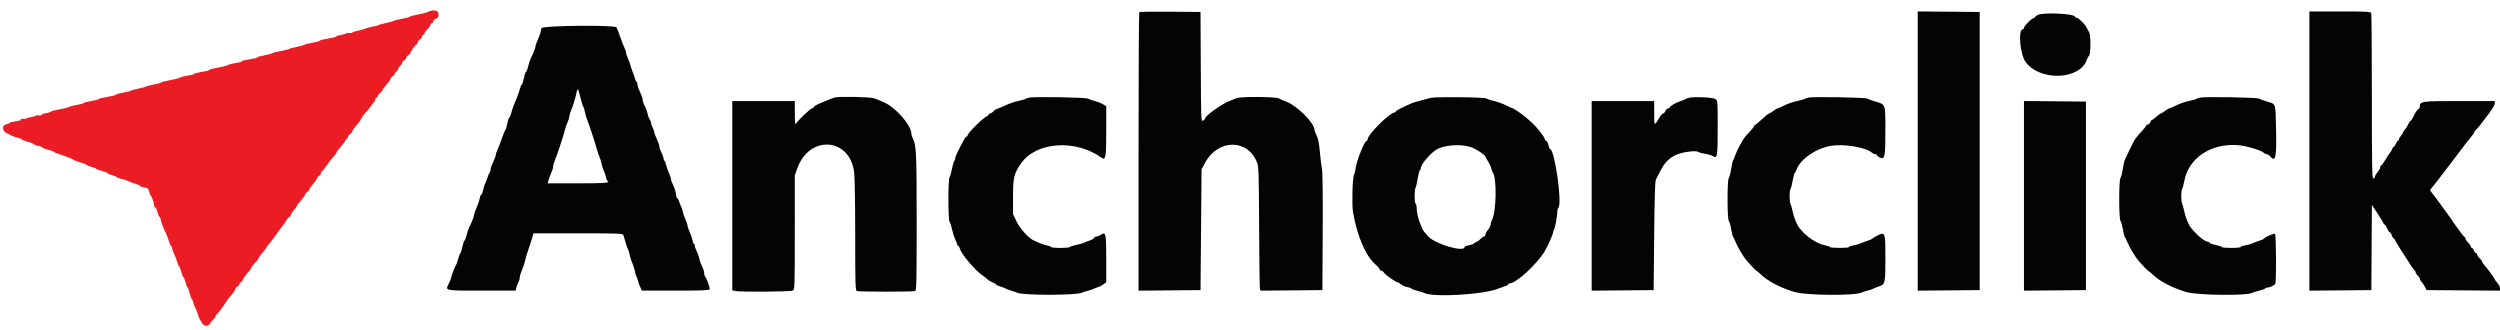
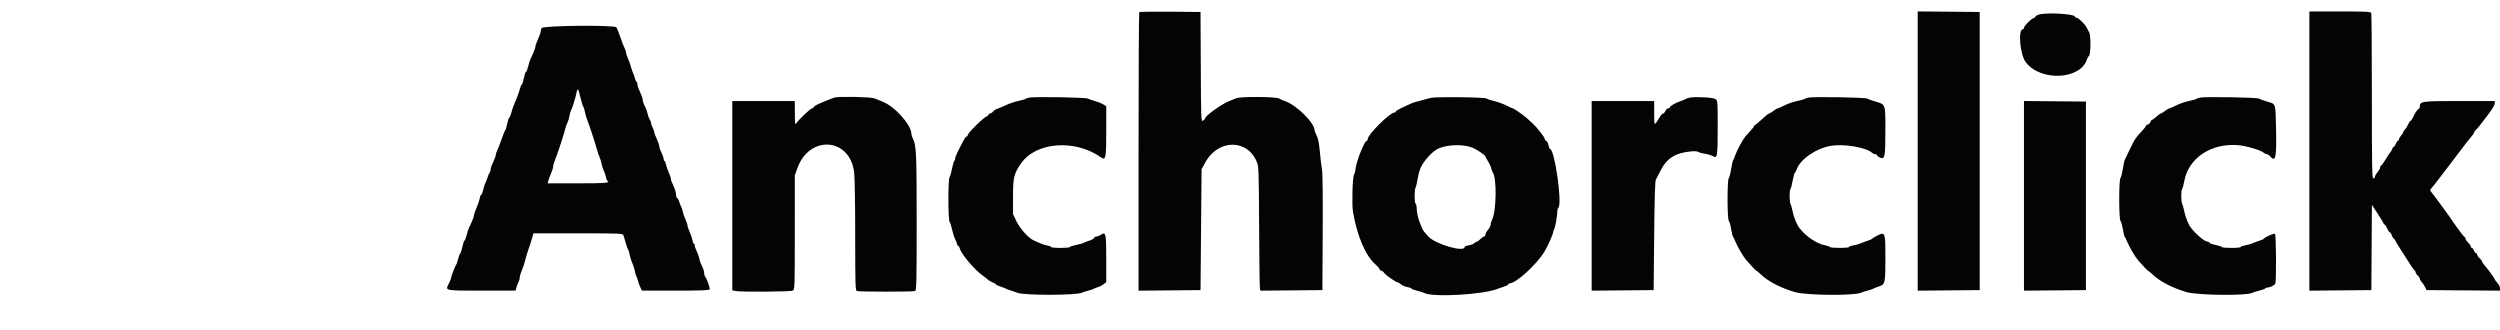
<svg xmlns="http://www.w3.org/2000/svg" id="svg" version="1.1" width="400" height="52.826" viewBox="0, 0, 400,52.826">
  <g id="svgg">
-     <path id="path0" d="M68.473 1.900 C 68.229 2.027,67.498 2.221,66.849 2.331 C 66.199 2.440,65.630 2.591,65.583 2.667 C 65.537 2.742,64.955 2.899,64.291 3.015 C 63.627 3.132,63.046 3.276,63.000 3.335 C 62.954 3.395,62.429 3.543,61.833 3.664 C 61.237 3.784,60.675 3.939,60.583 4.006 C 60.492 4.074,60.079 4.183,59.667 4.248 C 59.254 4.314,58.692 4.466,58.417 4.586 C 58.142 4.706,57.617 4.855,57.250 4.917 C 56.883 4.979,56.490 5.107,56.376 5.201 C 56.262 5.296,56.018 5.333,55.834 5.285 C 55.651 5.237,55.464 5.257,55.419 5.330 C 55.374 5.402,54.999 5.512,54.585 5.574 C 54.172 5.636,53.833 5.748,53.833 5.823 C 53.833 5.898,53.233 6.053,52.500 6.167 C 51.767 6.281,51.167 6.433,51.167 6.505 C 51.167 6.577,50.623 6.732,49.958 6.848 C 49.294 6.965,48.712 7.109,48.667 7.169 C 48.621 7.228,48.096 7.376,47.500 7.497 C 46.904 7.618,46.342 7.770,46.250 7.836 C 46.158 7.902,45.558 8.051,44.917 8.167 C 44.275 8.282,43.673 8.437,43.580 8.511 C 43.486 8.584,42.905 8.737,42.288 8.851 C 41.671 8.965,41.167 9.110,41.167 9.174 C 41.167 9.279,40.849 9.351,39.208 9.616 C 38.910 9.664,38.667 9.761,38.667 9.832 C 38.667 9.903,38.268 10.011,37.780 10.072 C 37.293 10.133,36.696 10.286,36.453 10.412 C 36.211 10.538,35.447 10.732,34.756 10.843 C 34.065 10.955,33.500 11.105,33.500 11.177 C 33.500 11.250,32.938 11.400,32.250 11.511 C 31.563 11.622,31.000 11.770,31.000 11.841 C 31.000 11.911,30.606 12.020,30.125 12.083 C 29.644 12.146,29.041 12.299,28.786 12.422 C 28.531 12.546,27.762 12.741,27.078 12.856 C 26.393 12.971,25.833 13.117,25.833 13.180 C 25.833 13.244,25.327 13.389,24.708 13.503 C 24.090 13.617,23.508 13.764,23.417 13.830 C 23.325 13.896,22.762 14.049,22.167 14.170 C 21.571 14.291,21.046 14.438,21.000 14.498 C 20.954 14.558,20.373 14.702,19.708 14.818 C 19.044 14.935,18.500 15.089,18.500 15.161 C 18.500 15.234,17.900 15.386,17.167 15.500 C 16.433 15.614,15.833 15.763,15.833 15.830 C 15.833 15.898,15.271 16.049,14.583 16.167 C 13.896 16.284,13.333 16.438,13.333 16.508 C 13.333 16.578,12.940 16.687,12.458 16.750 C 11.977 16.813,11.376 16.965,11.123 17.087 C 10.870 17.210,10.101 17.400,9.415 17.511 C 8.728 17.622,8.167 17.773,8.167 17.846 C 8.167 17.919,7.829 18.030,7.417 18.092 C 7.004 18.154,6.667 18.280,6.667 18.372 C 6.667 18.464,6.477 18.503,6.246 18.458 C 6.015 18.414,5.791 18.434,5.748 18.503 C 5.706 18.572,5.332 18.679,4.919 18.741 C 4.505 18.803,4.167 18.915,4.167 18.990 C 4.167 19.066,3.567 19.224,2.833 19.344 C 2.100 19.463,1.500 19.612,1.500 19.676 C 1.500 19.740,1.270 19.838,0.989 19.894 C 0.268 20.038,0.328 20.950,1.083 21.314 C 1.358 21.447,1.771 21.647,2.000 21.759 C 2.229 21.870,2.660 22.014,2.958 22.077 C 3.256 22.141,3.500 22.248,3.500 22.315 C 3.500 22.382,3.892 22.537,4.370 22.660 C 4.849 22.783,5.341 22.984,5.465 23.108 C 5.589 23.232,5.867 23.333,6.083 23.333 C 6.299 23.333,6.577 23.434,6.701 23.558 C 6.824 23.681,7.317 23.876,7.796 23.991 C 8.275 24.106,8.667 24.249,8.667 24.309 C 8.667 24.370,8.985 24.516,9.375 24.634 C 10.298 24.914,11.894 25.552,12.000 25.683 C 12.046 25.740,12.477 25.886,12.958 26.008 C 13.440 26.130,13.833 26.289,13.833 26.362 C 13.833 26.435,14.171 26.580,14.583 26.684 C 14.996 26.788,15.333 26.927,15.333 26.993 C 15.333 27.059,15.746 27.212,16.250 27.333 C 16.754 27.454,17.167 27.615,17.167 27.691 C 17.167 27.767,17.504 27.914,17.917 28.017 C 18.329 28.121,18.667 28.264,18.667 28.335 C 18.667 28.405,18.948 28.516,19.292 28.580 C 19.635 28.644,20.219 28.835,20.589 29.003 C 20.959 29.171,21.483 29.365,21.754 29.433 C 22.025 29.501,22.347 29.656,22.469 29.778 C 22.591 29.900,22.854 30.001,23.054 30.003 C 23.584 30.006,23.777 30.184,23.909 30.792 C 23.974 31.090,24.077 31.333,24.139 31.333 C 24.267 31.333,24.667 32.530,24.667 32.914 C 24.667 33.053,24.741 33.167,24.831 33.167 C 24.921 33.167,25.080 33.504,25.184 33.917 C 25.288 34.329,25.430 34.667,25.499 34.667 C 25.568 34.667,25.671 34.898,25.728 35.180 C 25.825 35.665,26.057 36.269,26.590 37.417 C 26.718 37.692,26.918 38.235,27.035 38.625 C 27.152 39.015,27.299 39.333,27.361 39.333 C 27.423 39.333,27.524 39.577,27.586 39.875 C 27.649 40.173,27.792 40.567,27.905 40.750 C 28.019 40.933,28.215 41.440,28.342 41.875 C 28.469 42.310,28.624 42.667,28.686 42.667 C 28.749 42.667,28.890 43.042,29.000 43.500 C 29.110 43.958,29.261 44.333,29.335 44.333 C 29.409 44.333,29.565 44.708,29.683 45.167 C 29.800 45.625,29.952 46.000,30.020 46.000 C 30.087 46.000,30.235 46.412,30.348 46.917 C 30.461 47.421,30.610 47.833,30.680 47.833 C 30.750 47.833,30.858 48.077,30.920 48.375 C 30.982 48.673,31.131 49.072,31.251 49.262 C 31.371 49.452,31.566 49.940,31.685 50.345 C 31.803 50.751,31.942 51.121,31.992 51.167 C 32.042 51.212,32.163 51.395,32.261 51.572 C 32.679 52.329,33.319 52.330,33.739 51.575 C 33.837 51.399,34.048 51.156,34.208 51.035 C 34.369 50.914,34.500 50.706,34.500 50.574 C 34.500 50.442,34.564 50.333,34.643 50.333 C 34.765 50.333,35.708 49.069,36.250 48.178 C 36.342 48.028,36.512 47.795,36.628 47.661 C 37.366 46.811,37.666 46.392,37.666 46.214 C 37.667 46.103,37.817 45.931,38.000 45.833 C 38.183 45.735,38.333 45.553,38.333 45.429 C 38.333 45.304,38.446 45.159,38.583 45.106 C 38.721 45.054,38.833 44.925,38.833 44.821 C 38.833 44.642,39.368 43.902,39.918 43.319 C 40.055 43.174,40.167 42.993,40.167 42.917 C 40.167 42.840,40.276 42.659,40.409 42.514 C 41.202 41.650,41.333 41.488,41.334 41.375 C 41.334 41.256,41.839 40.587,42.405 39.958 C 42.549 39.798,42.667 39.608,42.667 39.537 C 42.667 39.466,42.798 39.286,42.958 39.137 C 43.119 38.988,43.419 38.615,43.626 38.308 C 43.833 38.001,44.344 37.300,44.761 36.750 C 45.178 36.200,45.672 35.506,45.859 35.208 C 46.047 34.910,46.267 34.667,46.350 34.667 C 46.432 34.667,46.500 34.570,46.500 34.452 C 46.500 34.334,46.722 33.978,46.993 33.660 C 47.265 33.343,47.490 33.027,47.493 32.958 C 47.497 32.890,47.618 32.702,47.762 32.542 C 48.385 31.849,48.833 31.238,48.833 31.082 C 48.833 30.989,48.983 30.820,49.167 30.705 C 49.350 30.591,49.500 30.420,49.500 30.325 C 49.500 30.142,49.577 30.033,50.240 29.273 C 50.469 29.011,50.699 28.661,50.751 28.497 C 50.803 28.332,50.956 28.155,51.090 28.104 C 51.224 28.053,51.333 27.899,51.333 27.764 C 51.333 27.628,51.427 27.457,51.542 27.383 C 51.657 27.310,51.976 26.915,52.250 26.506 C 52.713 25.816,52.952 25.515,53.591 24.819 C 53.724 24.674,53.834 24.487,53.836 24.403 C 53.837 24.319,54.135 23.920,54.499 23.517 C 54.862 23.114,55.204 22.646,55.258 22.476 C 55.312 22.306,55.426 22.167,55.511 22.167 C 55.597 22.167,55.667 22.055,55.667 21.918 C 55.667 21.781,55.817 21.576,56.000 21.461 C 56.183 21.347,56.333 21.177,56.334 21.085 C 56.334 20.935,56.702 20.426,57.363 19.662 C 57.484 19.521,57.696 19.190,57.833 18.926 C 57.971 18.661,58.271 18.251,58.500 18.014 C 58.729 17.777,59.067 17.366,59.250 17.100 C 59.433 16.834,59.708 16.484,59.861 16.322 C 60.014 16.160,60.090 15.978,60.029 15.918 C 59.969 15.858,60.050 15.735,60.210 15.646 C 60.369 15.557,60.500 15.393,60.500 15.282 C 60.500 15.171,60.650 14.987,60.833 14.872 C 61.017 14.758,61.167 14.589,61.167 14.499 C 61.167 14.408,61.285 14.202,61.429 14.042 C 62.051 13.349,62.500 12.738,62.500 12.582 C 62.500 12.489,62.650 12.320,62.833 12.205 C 63.017 12.091,63.167 11.893,63.167 11.766 C 63.167 11.640,63.279 11.492,63.417 11.440 C 63.554 11.387,63.667 11.241,63.667 11.114 C 63.667 10.988,63.817 10.749,64.000 10.583 C 64.183 10.417,64.333 10.183,64.333 10.063 C 64.333 9.943,64.483 9.765,64.667 9.667 C 64.850 9.569,65.000 9.381,65.000 9.250 C 65.000 9.119,65.150 8.931,65.333 8.833 C 65.517 8.735,65.667 8.580,65.667 8.487 C 65.667 8.272,66.353 7.291,66.625 7.117 C 66.740 7.043,66.833 6.877,66.833 6.748 C 66.833 6.618,66.983 6.431,67.167 6.333 C 67.350 6.235,67.500 6.049,67.500 5.919 C 67.500 5.789,67.631 5.607,67.792 5.513 C 67.952 5.420,68.024 5.341,67.952 5.338 C 67.811 5.333,68.069 4.981,68.542 4.535 C 68.702 4.383,68.833 4.161,68.833 4.041 C 68.833 3.921,68.946 3.780,69.083 3.727 C 69.221 3.674,69.333 3.525,69.333 3.395 C 69.333 3.265,69.521 3.087,69.750 3.000 C 70.163 2.843,70.273 2.471,70.066 1.930 C 69.939 1.600,69.080 1.583,68.473 1.900 " stroke="none" fill="#ec1c24" fill-rule="evenodd" />
-     <path id="path1" d="M182.280 1.942 C 182.218 2.004,182.167 12.057,182.167 24.280 L 182.167 46.505 187.125 46.461 L 192.083 46.417 192.167 36.750 L 192.250 27.083 192.821 26.030 C 194.901 22.193,199.669 22.195,201.141 26.033 C 201.384 26.664,201.422 27.884,201.458 36.250 C 201.481 41.475,201.539 45.920,201.587 46.127 L 201.674 46.505 206.629 46.461 L 211.583 46.417 211.634 37.167 C 211.665 31.436,211.621 27.600,211.517 27.083 C 211.425 26.625,211.275 25.387,211.183 24.333 C 211.069 23.014,210.910 22.198,210.675 21.716 C 210.487 21.331,210.333 20.945,210.333 20.858 C 210.333 19.659,207.384 16.749,205.583 16.171 C 205.217 16.053,204.812 15.873,204.683 15.770 C 204.296 15.461,198.486 15.417,197.803 15.717 C 197.499 15.851,196.987 16.059,196.667 16.178 C 195.537 16.598,192.833 18.526,192.833 18.912 C 192.833 19.008,192.684 19.180,192.501 19.294 C 192.172 19.500,192.169 19.441,192.126 10.709 L 192.083 1.917 187.239 1.873 C 184.574 1.848,182.343 1.880,182.280 1.942 M306.833 24.167 L 306.833 46.505 311.792 46.461 L 316.750 46.417 316.750 24.167 L 316.750 1.917 311.792 1.873 L 306.833 1.828 306.833 24.167 M369.500 24.169 L 369.500 46.505 374.458 46.461 L 379.417 46.417 379.460 39.598 L 379.504 32.779 380.419 34.170 C 380.922 34.934,381.333 35.618,381.333 35.688 C 381.333 35.759,381.431 35.877,381.551 35.950 C 381.671 36.023,381.868 36.327,381.988 36.625 C 382.109 36.923,382.277 37.167,382.362 37.167 C 382.448 37.167,382.596 37.392,382.692 37.667 C 382.788 37.942,382.922 38.167,382.990 38.167 C 383.058 38.167,383.196 38.349,383.297 38.571 C 383.458 38.923,384.067 39.893,385.816 42.583 C 386.055 42.950,386.306 43.275,386.375 43.306 C 386.444 43.336,386.500 43.456,386.500 43.571 C 386.500 43.687,386.650 43.917,386.833 44.083 C 387.017 44.249,387.167 44.481,387.167 44.597 C 387.167 44.714,387.293 44.936,387.447 45.089 C 387.601 45.243,387.844 45.605,387.988 45.893 L 388.250 46.417 394.125 46.460 L 400.000 46.504 400.000 46.110 C 400.000 45.893,399.813 45.513,399.583 45.266 C 399.354 45.018,399.167 44.758,399.167 44.687 C 399.167 44.552,397.855 42.775,397.419 42.319 C 397.280 42.174,397.167 41.981,397.167 41.890 C 397.167 41.799,396.979 41.549,396.750 41.333 C 396.521 41.118,396.333 40.842,396.333 40.721 C 396.333 40.599,396.256 40.500,396.163 40.500 C 396.069 40.500,395.920 40.313,395.833 40.083 C 395.746 39.854,395.598 39.667,395.504 39.667 C 395.410 39.667,395.333 39.567,395.333 39.446 C 395.333 39.324,395.146 39.049,394.917 38.833 C 394.688 38.618,394.500 38.346,394.500 38.229 C 394.500 38.112,394.406 37.957,394.292 37.883 C 394.177 37.810,393.825 37.375,393.509 36.917 C 393.192 36.458,392.892 36.046,392.842 36.000 C 392.791 35.954,392.675 35.796,392.583 35.648 C 392.320 35.224,391.796 34.474,391.252 33.742 C 390.976 33.370,390.600 32.856,390.417 32.600 C 389.979 31.988,389.215 30.969,389.002 30.715 C 388.783 30.454,388.789 30.354,389.042 30.098 C 389.156 29.981,389.438 29.639,389.667 29.337 C 389.896 29.036,390.758 27.911,391.583 26.839 C 392.408 25.767,393.233 24.681,393.417 24.427 C 394.014 23.599,395.321 21.923,395.580 21.653 C 395.719 21.507,395.833 21.318,395.833 21.231 C 395.833 21.145,395.965 20.953,396.125 20.806 C 396.285 20.659,396.551 20.361,396.716 20.144 C 396.880 19.927,397.499 19.119,398.091 18.349 C 398.709 17.543,399.167 16.781,399.167 16.557 L 399.167 16.167 393.478 16.167 C 387.353 16.167,387.167 16.194,387.167 17.101 C 387.167 17.219,387.073 17.377,386.958 17.450 C 386.709 17.610,386.415 18.057,386.078 18.792 C 385.941 19.090,385.764 19.333,385.685 19.333 C 385.605 19.333,385.441 19.574,385.319 19.868 C 385.197 20.162,384.963 20.537,384.799 20.701 C 384.634 20.866,384.500 21.078,384.500 21.174 C 384.500 21.269,384.350 21.508,384.167 21.705 C 383.983 21.902,383.833 22.161,383.833 22.281 C 383.833 22.402,383.767 22.500,383.687 22.500 C 383.606 22.500,383.447 22.725,383.333 23.000 C 383.219 23.275,383.065 23.500,382.991 23.500 C 382.917 23.500,382.808 23.650,382.750 23.832 C 382.692 24.015,382.555 24.259,382.445 24.374 C 382.335 24.489,381.987 25.015,381.671 25.542 C 381.355 26.069,381.037 26.500,380.965 26.500 C 380.892 26.500,380.833 26.620,380.833 26.768 C 380.833 26.915,380.646 27.258,380.417 27.530 C 380.188 27.803,380.000 28.124,380.000 28.245 C 380.000 28.366,379.887 28.508,379.750 28.560 C 379.529 28.645,379.500 27.127,379.500 15.508 C 379.500 8.277,379.454 2.242,379.399 2.097 C 379.310 1.865,378.712 1.833,374.399 1.833 L 369.500 1.833 369.500 24.169 M326.125 2.360 C 325.873 2.452,325.667 2.591,325.667 2.669 C 325.667 2.747,325.517 2.858,325.333 2.917 C 324.928 3.045,323.837 4.168,323.835 4.458 C 323.834 4.573,323.765 4.667,323.682 4.667 C 322.844 4.667,323.190 8.734,324.132 9.969 C 326.499 13.070,332.896 12.759,333.917 9.493 C 333.987 9.268,334.126 9.032,334.225 8.968 C 334.527 8.775,334.560 5.658,334.265 5.167 C 334.127 4.938,333.941 4.588,333.851 4.391 C 333.619 3.883,332.537 2.833,332.244 2.833 C 332.110 2.833,332.000 2.766,332.000 2.683 C 332.000 2.205,327.263 1.945,326.125 2.360 M86.673 4.489 C 86.578 4.666,86.500 4.934,86.500 5.083 C 86.500 5.232,86.313 5.765,86.083 6.266 C 85.854 6.767,85.667 7.301,85.667 7.452 C 85.667 7.690,85.271 8.677,84.847 9.500 C 84.776 9.637,84.624 10.144,84.509 10.625 C 84.394 11.106,84.236 11.500,84.158 11.500 C 84.081 11.500,83.928 11.950,83.820 12.500 C 83.712 13.050,83.568 13.500,83.500 13.500 C 83.432 13.500,83.278 13.856,83.158 14.292 C 82.966 14.984,82.762 15.525,82.170 16.917 C 82.092 17.100,81.930 17.606,81.811 18.042 C 81.692 18.477,81.541 18.833,81.475 18.833 C 81.410 18.833,81.268 19.265,81.159 19.792 C 81.050 20.319,80.907 20.787,80.840 20.833 C 80.774 20.879,80.517 21.508,80.270 22.230 C 80.022 22.953,79.710 23.755,79.576 24.014 C 79.443 24.272,79.331 24.618,79.328 24.783 C 79.325 24.948,79.138 25.458,78.913 25.917 C 78.688 26.375,78.502 26.904,78.502 27.092 C 78.501 27.280,78.434 27.505,78.353 27.592 C 78.273 27.679,78.113 28.050,77.998 28.417 C 77.884 28.783,77.734 29.158,77.667 29.250 C 77.599 29.342,77.451 29.810,77.339 30.292 C 77.226 30.773,77.069 31.167,76.991 31.167 C 76.913 31.167,76.798 31.448,76.737 31.792 C 76.675 32.135,76.447 32.813,76.229 33.297 C 76.011 33.781,75.833 34.301,75.833 34.452 C 75.833 34.690,75.435 35.684,75.014 36.500 C 74.942 36.637,74.784 37.144,74.661 37.625 C 74.538 38.106,74.381 38.500,74.314 38.500 C 74.246 38.500,74.101 38.931,73.992 39.458 C 73.884 39.985,73.732 40.456,73.657 40.504 C 73.581 40.552,73.422 40.965,73.304 41.421 C 73.186 41.877,73.049 42.287,73.001 42.333 C 72.858 42.469,72.167 44.238,72.167 44.468 C 72.167 44.585,72.011 44.984,71.822 45.356 C 71.217 46.542,71.024 46.500,77.075 46.500 L 82.494 46.500 82.606 46.053 C 82.668 45.807,82.819 45.413,82.941 45.178 C 83.064 44.942,83.165 44.577,83.166 44.366 C 83.166 44.155,83.319 43.647,83.506 43.238 C 83.692 42.828,83.911 42.176,83.991 41.788 C 84.072 41.401,84.321 40.558,84.545 39.917 C 84.769 39.275,85.041 38.431,85.149 38.042 L 85.347 37.333 92.489 37.333 C 99.135 37.333,99.639 37.354,99.748 37.625 C 99.812 37.785,99.973 38.325,100.105 38.824 C 100.238 39.323,100.408 39.810,100.485 39.907 C 100.561 40.004,100.677 40.383,100.743 40.750 C 100.809 41.117,101.000 41.717,101.167 42.083 C 101.333 42.450,101.524 43.050,101.590 43.417 C 101.656 43.783,101.765 44.158,101.832 44.250 C 101.899 44.342,102.008 44.642,102.073 44.917 C 102.139 45.192,102.308 45.660,102.449 45.958 L 102.705 46.500 108.088 46.500 C 112.245 46.500,113.489 46.453,113.546 46.292 C 113.626 46.066,113.074 44.517,112.821 44.258 C 112.736 44.171,112.667 43.908,112.667 43.673 C 112.667 43.437,112.522 42.975,112.345 42.645 C 112.168 42.315,111.972 41.772,111.910 41.437 C 111.847 41.103,111.654 40.552,111.481 40.213 C 111.308 39.874,111.167 39.462,111.167 39.298 C 111.167 39.134,111.101 39.000,111.022 39.000 C 110.942 39.000,110.836 38.747,110.786 38.438 C 110.736 38.129,110.538 37.533,110.347 37.114 C 110.156 36.695,110.000 36.231,110.000 36.083 C 110.000 35.936,109.848 35.482,109.662 35.074 C 109.477 34.667,109.279 34.090,109.222 33.792 C 109.166 33.494,109.065 33.175,108.998 33.083 C 108.931 32.992,108.786 32.635,108.675 32.292 C 108.565 31.948,108.405 31.667,108.320 31.667 C 108.236 31.667,108.166 31.423,108.165 31.125 C 108.164 30.827,107.979 30.208,107.754 29.750 C 107.528 29.292,107.341 28.781,107.339 28.616 C 107.336 28.450,107.181 27.982,106.996 27.574 C 106.810 27.167,106.613 26.607,106.558 26.330 C 106.502 26.053,106.392 25.786,106.312 25.737 C 106.232 25.687,106.167 25.517,106.167 25.359 C 106.167 25.200,106.017 24.776,105.833 24.417 C 105.650 24.057,105.500 23.624,105.500 23.454 C 105.500 23.284,105.313 22.735,105.083 22.234 C 104.854 21.733,104.667 21.222,104.667 21.097 C 104.667 20.973,104.555 20.657,104.418 20.394 C 104.281 20.131,104.168 19.802,104.168 19.662 C 104.167 19.522,104.065 19.260,103.940 19.079 C 103.816 18.898,103.666 18.486,103.607 18.164 C 103.548 17.841,103.350 17.298,103.166 16.956 C 102.983 16.614,102.831 16.166,102.828 15.959 C 102.825 15.752,102.638 15.208,102.413 14.750 C 102.188 14.292,102.002 13.752,102.002 13.552 C 102.001 13.351,101.933 13.145,101.852 13.095 C 101.770 13.044,101.652 12.796,101.589 12.543 C 101.526 12.290,101.375 11.858,101.253 11.583 C 101.131 11.308,100.981 10.861,100.920 10.589 C 100.859 10.317,100.664 9.778,100.488 9.390 C 100.311 9.002,100.167 8.561,100.167 8.410 C 100.167 8.259,100.061 7.936,99.932 7.692 C 99.803 7.449,99.492 6.650,99.240 5.917 C 98.989 5.183,98.711 4.490,98.621 4.375 C 98.310 3.975,86.889 4.084,86.673 4.489 M92.909 15.744 C 93.056 16.376,93.242 16.974,93.323 17.072 C 93.404 17.170,93.523 17.550,93.588 17.917 C 93.653 18.283,93.802 18.808,93.920 19.083 C 94.204 19.749,95.299 23.077,95.511 23.917 C 95.603 24.283,95.782 24.808,95.909 25.083 C 96.035 25.358,96.193 25.876,96.260 26.234 C 96.326 26.593,96.482 27.080,96.606 27.318 C 96.730 27.556,96.878 27.995,96.935 28.294 C 96.991 28.592,97.104 28.878,97.186 28.928 C 97.727 29.263,96.909 29.333,92.482 29.333 L 87.631 29.333 87.744 28.881 C 87.807 28.632,88.002 28.111,88.179 27.723 C 88.355 27.336,88.500 26.857,88.500 26.659 C 88.500 26.462,88.607 26.064,88.737 25.775 C 89.051 25.078,90.270 21.394,90.414 20.707 C 90.476 20.408,90.638 19.941,90.773 19.670 C 90.909 19.399,91.063 18.893,91.116 18.547 C 91.169 18.200,91.267 17.842,91.334 17.750 C 91.504 17.515,92.116 15.544,92.259 14.770 C 92.407 13.970,92.546 14.178,92.909 15.744 M133.500 15.609 C 133.362 15.654,133.100 15.752,132.917 15.826 C 132.733 15.900,132.070 16.169,131.443 16.422 C 130.817 16.676,130.265 16.985,130.217 17.108 C 130.170 17.232,130.038 17.333,129.924 17.333 C 129.693 17.333,127.696 19.237,127.385 19.754 C 127.223 20.022,127.184 19.716,127.176 18.125 L 127.167 16.167 122.167 16.167 L 117.167 16.167 117.167 31.313 L 117.167 46.458 117.687 46.563 C 118.580 46.741,126.493 46.682,126.844 46.494 C 127.157 46.327,127.167 46.047,127.167 37.202 L 127.168 28.083 127.560 26.964 C 129.452 21.560,135.965 21.981,136.663 27.552 C 136.760 28.320,136.833 32.717,136.833 37.686 C 136.833 45.537,136.861 46.475,137.097 46.566 C 137.441 46.698,146.059 46.698,146.403 46.566 C 146.640 46.475,146.667 45.345,146.667 35.513 C 146.667 24.584,146.607 23.228,146.077 22.213 C 145.944 21.958,145.835 21.620,145.834 21.461 C 145.829 19.990,143.148 16.995,141.167 16.247 C 140.754 16.091,140.180 15.859,139.891 15.732 C 139.378 15.505,134.122 15.404,133.500 15.609 M164.667 15.616 C 164.438 15.661,164.175 15.754,164.083 15.821 C 163.992 15.889,163.467 16.039,162.917 16.155 C 162.367 16.271,161.467 16.577,160.917 16.834 C 160.367 17.092,159.758 17.349,159.564 17.406 C 159.369 17.462,159.077 17.657,158.913 17.838 C 158.749 18.019,158.514 18.167,158.391 18.167 C 158.268 18.167,158.167 18.244,158.167 18.339 C 158.167 18.433,158.035 18.559,157.875 18.618 C 157.335 18.818,154.834 21.290,154.834 21.625 C 154.834 21.740,154.762 21.833,154.676 21.833 C 154.589 21.833,154.420 22.013,154.301 22.232 C 153.352 23.971,152.833 25.066,152.833 25.333 C 152.833 25.506,152.767 25.688,152.686 25.738 C 152.605 25.788,152.445 26.336,152.331 26.956 C 152.216 27.576,152.039 28.189,151.936 28.317 C 151.676 28.645,151.679 35.195,151.940 35.516 C 152.045 35.645,152.218 36.176,152.325 36.696 C 152.431 37.217,152.664 37.944,152.843 38.313 C 153.021 38.682,153.167 39.063,153.167 39.159 C 153.167 39.255,153.234 39.333,153.315 39.333 C 153.397 39.333,153.513 39.529,153.573 39.767 C 153.792 40.641,156.007 43.256,157.234 44.088 C 157.500 44.269,157.862 44.554,158.039 44.722 C 158.215 44.889,158.579 45.103,158.847 45.196 C 159.114 45.290,159.333 45.422,159.333 45.490 C 159.333 45.558,159.652 45.714,160.042 45.837 C 160.431 45.960,160.825 46.112,160.917 46.175 C 161.008 46.238,161.383 46.380,161.750 46.490 C 162.117 46.600,162.567 46.757,162.750 46.838 C 163.733 47.277,172.130 47.273,173.083 46.834 C 173.267 46.750,173.754 46.595,174.167 46.491 C 174.579 46.386,174.992 46.243,175.083 46.173 C 175.175 46.103,175.444 46.000,175.681 45.943 C 175.918 45.887,176.312 45.684,176.556 45.492 L 177.000 45.142 177.000 41.425 C 177.000 37.344,176.926 37.016,176.137 37.569 C 175.929 37.714,175.623 37.833,175.458 37.833 C 175.292 37.833,175.117 37.935,175.069 38.060 C 175.022 38.184,174.668 38.385,174.283 38.506 C 173.898 38.627,173.508 38.782,173.417 38.849 C 173.325 38.916,172.781 39.067,172.208 39.185 C 171.635 39.303,171.167 39.460,171.167 39.533 C 171.167 39.607,170.492 39.667,169.667 39.667 C 168.842 39.667,168.167 39.601,168.167 39.522 C 168.167 39.442,167.908 39.335,167.592 39.284 C 167.070 39.199,166.502 38.986,165.343 38.441 C 164.521 38.055,163.177 36.546,162.627 35.392 L 162.083 34.250 162.083 31.417 C 162.083 28.374,162.242 27.735,163.404 26.095 C 165.820 22.686,172.047 22.250,176.194 25.200 C 176.911 25.710,177.000 25.244,177.000 20.977 L 177.000 16.995 176.484 16.681 C 176.201 16.509,175.619 16.279,175.193 16.171 C 174.766 16.063,174.267 15.887,174.083 15.779 C 173.746 15.581,165.558 15.439,164.667 15.616 M228.917 15.663 C 228.642 15.740,227.929 15.928,227.333 16.080 C 226.737 16.232,226.100 16.422,225.917 16.502 C 224.129 17.289,223.333 17.699,223.333 17.837 C 223.333 17.926,223.234 18.000,223.112 18.000 C 222.390 18.000,218.833 21.535,218.833 22.253 C 218.833 22.395,218.727 22.551,218.596 22.601 C 218.248 22.735,217.046 25.768,216.920 26.829 C 216.861 27.331,216.737 27.832,216.646 27.942 C 216.402 28.235,216.276 32.743,216.478 33.917 C 217.155 37.839,218.532 41.016,220.146 42.374 C 220.397 42.585,220.652 42.887,220.712 43.045 C 220.773 43.204,220.920 43.333,221.038 43.333 C 221.156 43.333,221.343 43.477,221.453 43.653 C 221.667 43.995,223.341 45.167,223.617 45.167 C 223.708 45.167,223.957 45.318,224.170 45.503 C 224.383 45.687,224.844 45.884,225.195 45.941 C 225.546 45.997,225.833 46.101,225.833 46.171 C 225.833 46.242,226.227 46.394,226.708 46.509 C 227.190 46.624,227.696 46.781,227.833 46.858 C 229.207 47.624,237.495 47.144,239.750 46.168 C 239.933 46.088,240.365 45.937,240.708 45.832 C 241.052 45.727,241.333 45.572,241.333 45.487 C 241.333 45.403,241.434 45.333,241.557 45.333 C 242.571 45.333,245.867 42.320,247.118 40.250 C 247.646 39.377,248.500 37.459,248.500 37.147 C 248.500 37.011,248.563 36.829,248.640 36.742 C 248.804 36.555,249.167 34.594,249.167 33.889 C 249.167 33.620,249.246 33.321,249.343 33.224 C 249.995 32.572,248.741 23.833,247.996 23.833 C 247.927 23.833,247.820 23.567,247.759 23.241 C 247.698 22.916,247.540 22.608,247.407 22.557 C 247.275 22.506,247.167 22.367,247.167 22.247 C 247.167 21.967,245.947 20.408,245.178 19.707 C 244.851 19.408,244.433 19.027,244.250 18.861 C 243.767 18.423,242.188 17.333,242.037 17.333 C 241.966 17.333,241.497 17.123,240.995 16.865 C 240.494 16.608,239.633 16.296,239.083 16.171 C 238.533 16.046,237.978 15.863,237.850 15.764 C 237.564 15.543,229.656 15.454,228.917 15.663 M270.417 15.614 C 270.142 15.659,269.842 15.755,269.750 15.826 C 269.658 15.898,269.289 16.051,268.930 16.167 C 268.129 16.425,267.167 16.980,267.167 17.183 C 267.167 17.266,267.053 17.333,266.913 17.333 C 266.774 17.333,266.574 17.521,266.470 17.750 C 266.365 17.979,266.194 18.167,266.090 18.167 C 265.986 18.167,265.717 18.469,265.492 18.838 C 264.651 20.220,264.678 20.242,264.672 18.125 L 264.667 16.167 259.667 16.167 L 254.667 16.167 254.667 31.336 L 254.667 46.505 259.625 46.461 L 264.583 46.417 264.667 37.750 C 264.725 31.699,264.807 28.983,264.940 28.750 C 265.045 28.567,265.358 27.958,265.635 27.398 C 266.669 25.311,268.008 24.458,270.631 24.216 C 271.115 24.172,271.602 24.210,271.714 24.302 C 271.825 24.394,272.292 24.523,272.750 24.589 C 273.208 24.654,273.793 24.830,274.049 24.978 C 274.783 25.403,274.828 25.142,274.831 20.415 C 274.833 16.101,274.832 16.079,274.458 15.840 C 274.075 15.595,271.434 15.447,270.417 15.614 M289.333 15.616 C 289.104 15.661,288.842 15.755,288.750 15.824 C 288.658 15.894,288.096 16.050,287.500 16.171 C 286.904 16.293,286.006 16.604,285.505 16.863 C 285.003 17.122,284.523 17.333,284.437 17.333 C 284.351 17.333,284.036 17.521,283.735 17.750 C 283.435 17.979,283.121 18.167,283.038 18.167 C 282.954 18.167,282.447 18.579,281.909 19.083 C 281.372 19.587,280.872 20.000,280.799 20.000 C 280.726 20.000,280.667 20.067,280.667 20.150 C 280.667 20.232,280.397 20.589,280.067 20.942 C 279.737 21.295,279.374 21.696,279.259 21.833 C 278.850 22.325,277.875 24.118,277.668 24.762 C 277.552 25.122,277.394 25.496,277.318 25.593 C 277.242 25.689,277.094 26.327,276.989 27.009 C 276.884 27.692,276.713 28.355,276.608 28.484 C 276.336 28.817,276.343 35.027,276.616 35.355 C 276.725 35.487,276.891 36.068,276.984 36.647 C 277.077 37.226,277.219 37.786,277.299 37.892 C 277.379 37.997,277.547 38.346,277.673 38.667 C 277.985 39.465,278.969 41.135,279.434 41.655 C 280.440 42.784,280.969 43.333,281.047 43.333 C 281.095 43.333,281.388 43.577,281.699 43.875 C 282.900 45.024,284.837 46.036,287.167 46.732 C 288.945 47.263,296.679 47.340,297.750 46.837 C 297.933 46.751,298.421 46.595,298.833 46.491 C 299.246 46.386,299.658 46.247,299.750 46.180 C 299.842 46.114,300.228 45.962,300.608 45.842 C 301.615 45.525,301.667 45.305,301.667 41.357 C 301.667 37.183,301.632 37.078,300.442 37.654 C 300.017 37.860,299.630 38.092,299.582 38.169 C 299.534 38.246,299.215 38.396,298.873 38.502 C 298.530 38.608,298.020 38.798,297.739 38.924 C 297.459 39.050,296.915 39.203,296.531 39.264 C 296.147 39.326,295.833 39.441,295.833 39.521 C 295.833 39.713,292.880 39.710,292.762 39.519 C 292.711 39.438,292.388 39.320,292.044 39.257 C 290.692 39.010,288.971 37.852,287.890 36.462 C 287.490 35.947,287.012 34.776,286.828 33.863 C 286.724 33.342,286.569 32.786,286.486 32.627 C 286.294 32.263,286.285 30.454,286.474 30.242 C 286.552 30.155,286.714 29.540,286.834 28.875 C 286.955 28.210,287.101 27.667,287.160 27.667 C 287.218 27.667,287.363 27.399,287.481 27.073 C 288.070 25.443,290.659 23.686,293.011 23.320 C 295.099 22.994,298.582 23.588,299.513 24.429 C 299.658 24.560,299.902 24.667,300.055 24.667 C 300.208 24.667,300.333 24.743,300.333 24.837 C 300.333 24.931,300.522 25.093,300.753 25.198 C 301.572 25.572,301.655 25.184,301.661 20.958 C 301.667 16.583,301.716 16.725,300.054 16.244 C 299.520 16.090,298.933 15.878,298.750 15.774 C 298.412 15.581,290.203 15.443,289.333 15.616 M352.000 15.616 C 351.771 15.661,351.508 15.755,351.417 15.824 C 351.325 15.894,350.770 16.049,350.184 16.170 C 349.598 16.290,348.703 16.602,348.196 16.861 C 347.688 17.121,347.199 17.333,347.110 17.333 C 347.021 17.333,346.702 17.521,346.402 17.750 C 346.101 17.979,345.792 18.167,345.715 18.167 C 345.638 18.167,345.328 18.392,345.027 18.667 C 344.726 18.942,344.414 19.167,344.334 19.167 C 344.254 19.167,344.143 19.313,344.086 19.491 C 344.029 19.670,343.837 19.863,343.658 19.919 C 343.479 19.976,343.333 20.085,343.333 20.161 C 343.333 20.238,343.063 20.589,342.734 20.942 C 341.665 22.085,341.567 22.229,340.842 23.750 C 340.448 24.575,340.061 25.378,339.982 25.535 C 339.903 25.692,339.754 26.367,339.652 27.035 C 339.549 27.703,339.379 28.355,339.274 28.484 C 339.002 28.817,339.010 35.027,339.282 35.355 C 339.392 35.487,339.557 36.068,339.651 36.647 C 339.744 37.226,339.886 37.786,339.965 37.892 C 340.045 37.997,340.214 38.346,340.340 38.667 C 340.642 39.434,341.652 41.141,342.115 41.667 C 343.005 42.677,343.635 43.333,343.714 43.333 C 343.761 43.333,344.055 43.577,344.366 43.875 C 345.567 45.024,347.503 46.036,349.833 46.732 C 351.570 47.251,359.468 47.346,360.333 46.859 C 360.471 46.782,360.977 46.624,361.459 46.509 C 361.940 46.394,362.376 46.232,362.427 46.150 C 362.478 46.067,362.666 46.000,362.845 46.000 C 363.198 46.000,363.842 45.685,364.039 45.417 C 364.235 45.150,364.193 37.536,363.995 37.414 C 363.820 37.305,362.404 37.917,362.249 38.169 C 362.201 38.246,361.882 38.396,361.539 38.502 C 361.197 38.608,360.687 38.798,360.406 38.924 C 360.125 39.050,359.582 39.203,359.198 39.264 C 358.814 39.326,358.500 39.441,358.500 39.521 C 358.500 39.601,357.825 39.667,357.000 39.667 C 356.175 39.667,355.500 39.607,355.500 39.533 C 355.500 39.460,355.050 39.307,354.500 39.193 C 353.950 39.080,353.500 38.915,353.500 38.827 C 353.500 38.739,353.376 38.667,353.224 38.667 C 352.755 38.667,351.440 37.567,350.511 36.398 C 350.159 35.956,349.671 34.736,349.495 33.863 C 349.390 33.342,349.236 32.786,349.152 32.627 C 348.962 32.266,348.951 30.456,349.138 30.242 C 349.214 30.155,349.375 29.563,349.496 28.926 C 350.193 25.252,353.810 22.866,358.133 23.228 C 359.410 23.336,361.731 24.024,362.180 24.429 C 362.325 24.560,362.552 24.667,362.684 24.667 C 362.817 24.667,363.054 24.817,363.211 25.000 C 364.093 26.030,364.269 25.238,364.169 20.702 C 364.073 16.345,364.184 16.676,362.667 16.232 C 362.162 16.084,361.600 15.878,361.417 15.774 C 361.079 15.581,352.870 15.443,352.000 15.616 M323.833 31.333 L 323.833 46.505 328.792 46.461 L 333.750 46.417 333.750 31.333 L 333.750 16.250 328.792 16.206 L 323.833 16.162 323.833 31.333 M235.513 23.599 C 236.278 23.895,237.653 24.820,237.662 25.045 C 237.664 25.116,237.850 25.453,238.073 25.795 C 238.297 26.137,238.532 26.642,238.596 26.917 C 238.660 27.192,238.773 27.494,238.847 27.589 C 239.499 28.426,239.424 33.816,238.743 35.122 C 238.610 35.376,238.502 35.740,238.501 35.932 C 238.500 36.124,238.313 36.499,238.084 36.766 C 237.854 37.032,237.667 37.381,237.667 37.542 C 237.667 37.702,237.573 37.835,237.458 37.836 C 237.344 37.838,237.073 38.025,236.858 38.253 C 236.642 38.480,236.393 38.667,236.304 38.667 C 236.215 38.667,236.037 38.772,235.908 38.901 C 235.779 39.031,235.372 39.187,235.003 39.249 C 234.635 39.312,234.333 39.431,234.333 39.515 C 234.333 40.429,229.685 39.088,228.535 37.842 C 227.804 37.049,227.675 36.871,227.479 36.381 C 227.376 36.126,227.230 35.767,227.154 35.583 C 226.888 34.942,226.669 33.911,226.668 33.302 C 226.667 32.963,226.592 32.640,226.500 32.583 C 226.291 32.454,226.280 30.430,226.486 30.039 C 226.571 29.880,226.727 29.206,226.835 28.542 C 226.942 27.878,227.098 27.292,227.182 27.241 C 227.265 27.189,227.333 27.034,227.333 26.895 C 227.333 26.291,228.960 24.399,229.931 23.873 C 231.283 23.142,233.990 23.009,235.513 23.599 " stroke="none" fill="#040404" fill-rule="evenodd" />
-     <path id="path2" d="M3.269 19.137 C 3.222 19.212,3.405 19.241,3.675 19.201 C 3.946 19.161,4.167 19.100,4.167 19.064 C 4.167 18.937,3.351 19.003,3.269 19.137 " stroke="none" fill="#f01014" fill-rule="evenodd" />
-     <path id="path3" d="" stroke="none" fill="#401014" fill-rule="evenodd" />
+     <path id="path1" d="M182.280 1.942 C 182.218 2.004,182.167 12.057,182.167 24.280 L 182.167 46.505 187.125 46.461 L 192.083 46.417 192.167 36.750 L 192.250 27.083 192.821 26.030 C 194.901 22.193,199.669 22.195,201.141 26.033 C 201.384 26.664,201.422 27.884,201.458 36.250 C 201.481 41.475,201.539 45.920,201.587 46.127 L 201.674 46.505 206.629 46.461 L 211.583 46.417 211.634 37.167 C 211.665 31.436,211.621 27.600,211.517 27.083 C 211.425 26.625,211.275 25.387,211.183 24.333 C 211.069 23.014,210.910 22.198,210.675 21.716 C 210.487 21.331,210.333 20.945,210.333 20.858 C 210.333 19.659,207.384 16.749,205.583 16.171 C 205.217 16.053,204.812 15.873,204.683 15.770 C 204.296 15.461,198.486 15.417,197.803 15.717 C 197.499 15.851,196.987 16.059,196.667 16.178 C 195.537 16.598,192.833 18.526,192.833 18.912 C 192.833 19.008,192.684 19.180,192.501 19.294 C 192.172 19.500,192.169 19.441,192.126 10.709 L 192.083 1.917 187.239 1.873 C 184.574 1.848,182.343 1.880,182.280 1.942 M306.833 24.167 L 306.833 46.505 311.792 46.461 L 316.750 46.417 316.750 24.167 L 316.750 1.917 311.792 1.873 L 306.833 1.828 306.833 24.167 M369.500 24.169 L 369.500 46.505 374.458 46.461 L 379.417 46.417 379.460 39.598 L 379.504 32.779 380.419 34.170 C 380.922 34.934,381.333 35.618,381.333 35.688 C 381.333 35.759,381.431 35.877,381.551 35.950 C 381.671 36.023,381.868 36.327,381.988 36.625 C 382.109 36.923,382.277 37.167,382.362 37.167 C 382.448 37.167,382.596 37.392,382.692 37.667 C 382.788 37.942,382.922 38.167,382.990 38.167 C 383.058 38.167,383.196 38.349,383.297 38.571 C 383.458 38.923,384.067 39.893,385.816 42.583 C 386.055 42.950,386.306 43.275,386.375 43.306 C 386.444 43.336,386.500 43.456,386.500 43.571 C 386.500 43.687,386.650 43.917,386.833 44.083 C 387.017 44.249,387.167 44.481,387.167 44.597 C 387.167 44.714,387.293 44.936,387.447 45.089 C 387.601 45.243,387.844 45.605,387.988 45.893 L 388.250 46.417 394.125 46.460 L 400.000 46.504 400.000 46.110 C 400.000 45.893,399.813 45.513,399.583 45.266 C 399.354 45.018,399.167 44.758,399.167 44.687 C 399.167 44.552,397.855 42.775,397.419 42.319 C 397.280 42.174,397.167 41.981,397.167 41.890 C 397.167 41.799,396.979 41.549,396.750 41.333 C 396.521 41.118,396.333 40.842,396.333 40.721 C 396.333 40.599,396.256 40.500,396.163 40.500 C 396.069 40.500,395.920 40.313,395.833 40.083 C 395.746 39.854,395.598 39.667,395.504 39.667 C 395.410 39.667,395.333 39.567,395.333 39.446 C 395.333 39.324,395.146 39.049,394.917 38.833 C 394.688 38.618,394.500 38.346,394.500 38.229 C 394.500 38.112,394.406 37.957,394.292 37.883 C 394.177 37.810,393.825 37.375,393.509 36.917 C 393.192 36.458,392.892 36.046,392.842 36.000 C 392.791 35.954,392.675 35.796,392.583 35.648 C 392.320 35.224,391.796 34.474,391.252 33.742 C 390.976 33.370,390.600 32.856,390.417 32.600 C 389.979 31.988,389.215 30.969,389.002 30.715 C 388.783 30.454,388.789 30.354,389.042 30.098 C 389.156 29.981,389.438 29.639,389.667 29.337 C 389.896 29.036,390.758 27.911,391.583 26.839 C 392.408 25.767,393.233 24.681,393.417 24.427 C 394.014 23.599,395.321 21.923,395.580 21.653 C 395.719 21.507,395.833 21.318,395.833 21.231 C 395.833 21.145,395.965 20.953,396.125 20.806 C 396.285 20.659,396.551 20.361,396.716 20.144 C 396.880 19.927,397.499 19.119,398.091 18.349 C 398.709 17.543,399.167 16.781,399.167 16.557 L 399.167 16.167 393.478 16.167 C 387.353 16.167,387.167 16.194,387.167 17.101 C 387.167 17.219,387.073 17.377,386.958 17.450 C 386.709 17.610,386.415 18.057,386.078 18.792 C 385.941 19.090,385.764 19.333,385.685 19.333 C 385.605 19.333,385.441 19.574,385.319 19.868 C 385.197 20.162,384.963 20.537,384.799 20.701 C 384.634 20.866,384.500 21.078,384.500 21.174 C 384.500 21.269,384.350 21.508,384.167 21.705 C 383.983 21.902,383.833 22.161,383.833 22.281 C 383.833 22.402,383.767 22.500,383.687 22.500 C 383.606 22.500,383.447 22.725,383.333 23.000 C 383.219 23.275,383.065 23.500,382.991 23.500 C 382.917 23.500,382.808 23.650,382.750 23.832 C 382.692 24.015,382.555 24.259,382.445 24.374 C 382.335 24.489,381.987 25.015,381.671 25.542 C 381.355 26.069,381.037 26.500,380.965 26.500 C 380.892 26.500,380.833 26.620,380.833 26.768 C 380.833 26.915,380.646 27.258,380.417 27.530 C 380.188 27.803,380.000 28.124,380.000 28.245 C 380.000 28.366,379.887 28.508,379.750 28.560 C 379.529 28.645,379.500 27.127,379.500 15.508 C 379.500 8.277,379.454 2.242,379.399 2.097 C 379.310 1.865,378.712 1.833,374.399 1.833 L 369.500 1.833 369.500 24.169 M326.125 2.360 C 325.873 2.452,325.667 2.591,325.667 2.669 C 325.667 2.747,325.517 2.858,325.333 2.917 C 324.928 3.045,323.837 4.168,323.835 4.458 C 323.834 4.573,323.765 4.667,323.682 4.667 C 322.844 4.667,323.190 8.734,324.132 9.969 C 326.499 13.070,332.896 12.759,333.917 9.493 C 333.987 9.268,334.126 9.032,334.225 8.968 C 334.527 8.775,334.560 5.658,334.265 5.167 C 334.127 4.938,333.941 4.588,333.851 4.391 C 333.619 3.883,332.537 2.833,332.244 2.833 C 332.110 2.833,332.000 2.766,332.000 2.683 C 332.000 2.205,327.263 1.945,326.125 2.360 M86.673 4.489 C 86.578 4.666,86.500 4.934,86.500 5.083 C 86.500 5.232,86.313 5.765,86.083 6.266 C 85.854 6.767,85.667 7.301,85.667 7.452 C 85.667 7.690,85.271 8.677,84.847 9.500 C 84.776 9.637,84.624 10.144,84.509 10.625 C 84.394 11.106,84.236 11.500,84.158 11.500 C 84.081 11.500,83.928 11.950,83.820 12.500 C 83.712 13.050,83.568 13.500,83.500 13.500 C 83.432 13.500,83.278 13.856,83.158 14.292 C 82.966 14.984,82.762 15.525,82.170 16.917 C 82.092 17.100,81.930 17.606,81.811 18.042 C 81.692 18.477,81.541 18.833,81.475 18.833 C 81.410 18.833,81.268 19.265,81.159 19.792 C 81.050 20.319,80.907 20.787,80.840 20.833 C 80.774 20.879,80.517 21.508,80.270 22.230 C 80.022 22.953,79.710 23.755,79.576 24.014 C 79.443 24.272,79.331 24.618,79.328 24.783 C 79.325 24.948,79.138 25.458,78.913 25.917 C 78.688 26.375,78.502 26.904,78.502 27.092 C 78.501 27.280,78.434 27.505,78.353 27.592 C 78.273 27.679,78.113 28.050,77.998 28.417 C 77.884 28.783,77.734 29.158,77.667 29.250 C 77.599 29.342,77.451 29.810,77.339 30.292 C 77.226 30.773,77.069 31.167,76.991 31.167 C 76.913 31.167,76.798 31.448,76.737 31.792 C 76.675 32.135,76.447 32.813,76.229 33.297 C 76.011 33.781,75.833 34.301,75.833 34.452 C 75.833 34.690,75.435 35.684,75.014 36.500 C 74.942 36.637,74.784 37.144,74.661 37.625 C 74.538 38.106,74.381 38.500,74.314 38.500 C 74.246 38.500,74.101 38.931,73.992 39.458 C 73.884 39.985,73.732 40.456,73.657 40.504 C 73.581 40.552,73.422 40.965,73.304 41.421 C 73.186 41.877,73.049 42.287,73.001 42.333 C 72.858 42.469,72.167 44.238,72.167 44.468 C 72.167 44.585,72.011 44.984,71.822 45.356 C 71.217 46.542,71.024 46.500,77.075 46.500 L 82.494 46.500 82.606 46.053 C 82.668 45.807,82.819 45.413,82.941 45.178 C 83.064 44.942,83.165 44.577,83.166 44.366 C 83.166 44.155,83.319 43.647,83.506 43.238 C 83.692 42.828,83.911 42.176,83.991 41.788 C 84.072 41.401,84.321 40.558,84.545 39.917 C 84.769 39.275,85.041 38.431,85.149 38.042 L 85.347 37.333 92.489 37.333 C 99.135 37.333,99.639 37.354,99.748 37.625 C 99.812 37.785,99.973 38.325,100.105 38.824 C 100.238 39.323,100.408 39.810,100.485 39.907 C 100.561 40.004,100.677 40.383,100.743 40.750 C 100.809 41.117,101.000 41.717,101.167 42.083 C 101.333 42.450,101.524 43.050,101.590 43.417 C 101.656 43.783,101.765 44.158,101.832 44.250 C 101.899 44.342,102.008 44.642,102.073 44.917 C 102.139 45.192,102.308 45.660,102.449 45.958 L 102.705 46.500 108.088 46.500 C 112.245 46.500,113.489 46.453,113.546 46.292 C 113.626 46.066,113.074 44.517,112.821 44.258 C 112.736 44.171,112.667 43.908,112.667 43.673 C 112.667 43.437,112.522 42.975,112.345 42.645 C 112.168 42.315,111.972 41.772,111.910 41.437 C 111.847 41.103,111.654 40.552,111.481 40.213 C 111.308 39.874,111.167 39.462,111.167 39.298 C 111.167 39.134,111.101 39.000,111.022 39.000 C 110.942 39.000,110.836 38.747,110.786 38.438 C 110.736 38.129,110.538 37.533,110.347 37.114 C 110.156 36.695,110.000 36.231,110.000 36.083 C 110.000 35.936,109.848 35.482,109.662 35.074 C 109.477 34.667,109.279 34.090,109.222 33.792 C 109.166 33.494,109.065 33.175,108.998 33.083 C 108.931 32.992,108.786 32.635,108.675 32.292 C 108.565 31.948,108.405 31.667,108.320 31.667 C 108.236 31.667,108.166 31.423,108.165 31.125 C 108.164 30.827,107.979 30.208,107.754 29.750 C 107.528 29.292,107.341 28.781,107.339 28.616 C 107.336 28.450,107.181 27.982,106.996 27.574 C 106.810 27.167,106.613 26.607,106.558 26.330 C 106.502 26.053,106.392 25.786,106.312 25.737 C 106.232 25.687,106.167 25.517,106.167 25.359 C 106.167 25.200,106.017 24.776,105.833 24.417 C 105.650 24.057,105.500 23.624,105.500 23.454 C 105.500 23.284,105.313 22.735,105.083 22.234 C 104.854 21.733,104.667 21.222,104.667 21.097 C 104.667 20.973,104.555 20.657,104.418 20.394 C 104.281 20.131,104.168 19.802,104.168 19.662 C 104.167 19.522,104.065 19.260,103.940 19.079 C 103.816 18.898,103.666 18.486,103.607 18.164 C 103.548 17.841,103.350 17.298,103.166 16.956 C 102.983 16.614,102.831 16.166,102.828 15.959 C 102.825 15.752,102.638 15.208,102.413 14.750 C 102.188 14.292,102.002 13.752,102.002 13.552 C 102.001 13.351,101.933 13.145,101.852 13.095 C 101.770 13.044,101.652 12.796,101.589 12.543 C 101.526 12.290,101.375 11.858,101.253 11.583 C 101.131 11.308,100.981 10.861,100.920 10.589 C 100.859 10.317,100.664 9.778,100.488 9.390 C 100.311 9.002,100.167 8.561,100.167 8.410 C 100.167 8.259,100.061 7.936,99.932 7.692 C 99.803 7.449,99.492 6.650,99.240 5.917 C 98.989 5.183,98.711 4.490,98.621 4.375 C 98.310 3.975,86.889 4.084,86.673 4.489 M92.909 15.744 C 93.056 16.376,93.242 16.974,93.323 17.072 C 93.404 17.170,93.523 17.550,93.588 17.917 C 93.653 18.283,93.802 18.808,93.920 19.083 C 94.204 19.749,95.299 23.077,95.511 23.917 C 95.603 24.283,95.782 24.808,95.909 25.083 C 96.035 25.358,96.193 25.876,96.260 26.234 C 96.326 26.593,96.482 27.080,96.606 27.318 C 96.730 27.556,96.878 27.995,96.935 28.294 C 96.991 28.592,97.104 28.878,97.186 28.928 C 97.727 29.263,96.909 29.333,92.482 29.333 L 87.631 29.333 87.744 28.881 C 87.807 28.632,88.002 28.111,88.179 27.723 C 88.355 27.336,88.500 26.857,88.500 26.659 C 88.500 26.462,88.607 26.064,88.737 25.775 C 89.051 25.078,90.270 21.394,90.414 20.707 C 90.476 20.408,90.638 19.941,90.773 19.670 C 90.909 19.399,91.063 18.893,91.116 18.547 C 91.169 18.200,91.267 17.842,91.334 17.750 C 91.504 17.515,92.116 15.544,92.259 14.770 C 92.407 13.970,92.546 14.178,92.909 15.744 M133.500 15.609 C 133.362 15.654,133.100 15.752,132.917 15.826 C 132.733 15.900,132.070 16.169,131.443 16.422 C 130.817 16.676,130.265 16.985,130.217 17.108 C 130.170 17.232,130.038 17.333,129.924 17.333 C 129.693 17.333,127.696 19.237,127.385 19.754 C 127.223 20.022,127.184 19.716,127.176 18.125 L 127.167 16.167 122.167 16.167 L 117.167 16.167 117.167 31.313 L 117.167 46.458 117.687 46.563 C 118.580 46.741,126.493 46.682,126.844 46.494 C 127.157 46.327,127.167 46.047,127.167 37.202 L 127.168 28.083 127.560 26.964 C 129.452 21.560,135.965 21.981,136.663 27.552 C 136.760 28.320,136.833 32.717,136.833 37.686 C 136.833 45.537,136.861 46.475,137.097 46.566 C 137.441 46.698,146.059 46.698,146.403 46.566 C 146.640 46.475,146.667 45.345,146.667 35.513 C 146.667 24.584,146.607 23.228,146.077 22.213 C 145.944 21.958,145.835 21.620,145.834 21.461 C 145.829 19.990,143.148 16.995,141.167 16.247 C 140.754 16.091,140.180 15.859,139.891 15.732 C 139.378 15.505,134.122 15.404,133.500 15.609 M164.667 15.616 C 164.438 15.661,164.175 15.754,164.083 15.821 C 163.992 15.889,163.467 16.039,162.917 16.155 C 162.367 16.271,161.467 16.577,160.917 16.834 C 160.367 17.092,159.758 17.349,159.564 17.406 C 159.369 17.462,159.077 17.657,158.913 17.838 C 158.749 18.019,158.514 18.167,158.391 18.167 C 158.268 18.167,158.167 18.244,158.167 18.339 C 158.167 18.433,158.035 18.559,157.875 18.618 C 157.335 18.818,154.834 21.290,154.834 21.625 C 154.834 21.740,154.762 21.833,154.676 21.833 C 154.589 21.833,154.420 22.013,154.301 22.232 C 153.352 23.971,152.833 25.066,152.833 25.333 C 152.833 25.506,152.767 25.688,152.686 25.738 C 152.605 25.788,152.445 26.336,152.331 26.956 C 152.216 27.576,152.039 28.189,151.936 28.317 C 151.676 28.645,151.679 35.195,151.940 35.516 C 152.045 35.645,152.218 36.176,152.325 36.696 C 152.431 37.217,152.664 37.944,152.843 38.313 C 153.021 38.682,153.167 39.063,153.167 39.159 C 153.167 39.255,153.234 39.333,153.315 39.333 C 153.397 39.333,153.513 39.529,153.573 39.767 C 153.792 40.641,156.007 43.256,157.234 44.088 C 157.500 44.269,157.862 44.554,158.039 44.722 C 158.215 44.889,158.579 45.103,158.847 45.196 C 159.114 45.290,159.333 45.422,159.333 45.490 C 159.333 45.558,159.652 45.714,160.042 45.837 C 160.431 45.960,160.825 46.112,160.917 46.175 C 161.008 46.238,161.383 46.380,161.750 46.490 C 162.117 46.600,162.567 46.757,162.750 46.838 C 163.733 47.277,172.130 47.273,173.083 46.834 C 173.267 46.750,173.754 46.595,174.167 46.491 C 174.579 46.386,174.992 46.243,175.083 46.173 C 175.175 46.103,175.444 46.000,175.681 45.943 C 175.918 45.887,176.312 45.684,176.556 45.492 L 177.000 45.142 177.000 41.425 C 177.000 37.344,176.926 37.016,176.137 37.569 C 175.929 37.714,175.623 37.833,175.458 37.833 C 175.292 37.833,175.117 37.935,175.069 38.060 C 175.022 38.184,174.668 38.385,174.283 38.506 C 173.898 38.627,173.508 38.782,173.417 38.849 C 173.325 38.916,172.781 39.067,172.208 39.185 C 171.635 39.303,171.167 39.460,171.167 39.533 C 171.167 39.607,170.492 39.667,169.667 39.667 C 168.842 39.667,168.167 39.601,168.167 39.522 C 168.167 39.442,167.908 39.335,167.592 39.284 C 167.070 39.199,166.502 38.986,165.343 38.441 C 164.521 38.055,163.177 36.546,162.627 35.392 L 162.083 34.250 162.083 31.417 C 162.083 28.374,162.242 27.735,163.404 26.095 C 165.820 22.686,172.047 22.250,176.194 25.200 C 176.911 25.710,177.000 25.244,177.000 20.977 L 177.000 16.995 176.484 16.681 C 176.201 16.509,175.619 16.279,175.193 16.171 C 174.766 16.063,174.267 15.887,174.083 15.779 C 173.746 15.581,165.558 15.439,164.667 15.616 M228.917 15.663 C 228.642 15.740,227.929 15.928,227.333 16.080 C 226.737 16.232,226.100 16.422,225.917 16.502 C 224.129 17.289,223.333 17.699,223.333 17.837 C 223.333 17.926,223.234 18.000,223.112 18.000 C 222.390 18.000,218.833 21.535,218.833 22.253 C 218.833 22.395,218.727 22.551,218.596 22.601 C 218.248 22.735,217.046 25.768,216.920 26.829 C 216.861 27.331,216.737 27.832,216.646 27.942 C 216.402 28.235,216.276 32.743,216.478 33.917 C 217.155 37.839,218.532 41.016,220.146 42.374 C 220.397 42.585,220.652 42.887,220.712 43.045 C 220.773 43.204,220.920 43.333,221.038 43.333 C 221.156 43.333,221.343 43.477,221.453 43.653 C 221.667 43.995,223.341 45.167,223.617 45.167 C 223.708 45.167,223.957 45.318,224.170 45.503 C 224.383 45.687,224.844 45.884,225.195 45.941 C 225.546 45.997,225.833 46.101,225.833 46.171 C 225.833 46.242,226.227 46.394,226.708 46.509 C 227.190 46.624,227.696 46.781,227.833 46.858 C 229.207 47.624,237.495 47.144,239.750 46.168 C 239.933 46.088,240.365 45.937,240.708 45.832 C 241.052 45.727,241.333 45.572,241.333 45.487 C 241.333 45.403,241.434 45.333,241.557 45.333 C 242.571 45.333,245.867 42.320,247.118 40.250 C 247.646 39.377,248.500 37.459,248.500 37.147 C 248.500 37.011,248.563 36.829,248.640 36.742 C 248.804 36.555,249.167 34.594,249.167 33.889 C 249.167 33.620,249.246 33.321,249.343 33.224 C 249.995 32.572,248.741 23.833,247.996 23.833 C 247.927 23.833,247.820 23.567,247.759 23.241 C 247.698 22.916,247.540 22.608,247.407 22.557 C 247.275 22.506,247.167 22.367,247.167 22.247 C 247.167 21.967,245.947 20.408,245.178 19.707 C 244.851 19.408,244.433 19.027,244.250 18.861 C 243.767 18.423,242.188 17.333,242.037 17.333 C 241.966 17.333,241.497 17.123,240.995 16.865 C 240.494 16.608,239.633 16.296,239.083 16.171 C 238.533 16.046,237.978 15.863,237.850 15.764 C 237.564 15.543,229.656 15.454,228.917 15.663 M270.417 15.614 C 270.142 15.659,269.842 15.755,269.750 15.826 C 269.658 15.898,269.289 16.051,268.930 16.167 C 268.129 16.425,267.167 16.980,267.167 17.183 C 267.167 17.266,267.053 17.333,266.913 17.333 C 266.774 17.333,266.574 17.521,266.470 17.750 C 266.365 17.979,266.194 18.167,266.090 18.167 C 265.986 18.167,265.717 18.469,265.492 18.838 C 264.651 20.220,264.678 20.242,264.672 18.125 L 264.667 16.167 259.667 16.167 L 254.667 16.167 254.667 31.336 L 254.667 46.505 259.625 46.461 L 264.583 46.417 264.667 37.750 C 264.725 31.699,264.807 28.983,264.940 28.750 C 265.045 28.567,265.358 27.958,265.635 27.398 C 266.669 25.311,268.008 24.458,270.631 24.216 C 271.115 24.172,271.602 24.210,271.714 24.302 C 271.825 24.394,272.292 24.523,272.750 24.589 C 273.208 24.654,273.793 24.830,274.049 24.978 C 274.783 25.403,274.828 25.142,274.831 20.415 C 274.833 16.101,274.832 16.079,274.458 15.840 C 274.075 15.595,271.434 15.447,270.417 15.614 M289.333 15.616 C 289.104 15.661,288.842 15.755,288.750 15.824 C 288.658 15.894,288.096 16.050,287.500 16.171 C 286.904 16.293,286.006 16.604,285.505 16.863 C 285.003 17.122,284.523 17.333,284.437 17.333 C 284.351 17.333,284.036 17.521,283.735 17.750 C 283.435 17.979,283.121 18.167,283.038 18.167 C 282.954 18.167,282.447 18.579,281.909 19.083 C 281.372 19.587,280.872 20.000,280.799 20.000 C 280.726 20.000,280.667 20.067,280.667 20.150 C 280.667 20.232,280.397 20.589,280.067 20.942 C 279.737 21.295,279.374 21.696,279.259 21.833 C 278.850 22.325,277.875 24.118,277.668 24.762 C 277.552 25.122,277.394 25.496,277.318 25.593 C 277.242 25.689,277.094 26.327,276.989 27.009 C 276.884 27.692,276.713 28.355,276.608 28.484 C 276.336 28.817,276.343 35.027,276.616 35.355 C 276.725 35.487,276.891 36.068,276.984 36.647 C 277.077 37.226,277.219 37.786,277.299 37.892 C 277.379 37.997,277.547 38.346,277.673 38.667 C 277.985 39.465,278.969 41.135,279.434 41.655 C 280.440 42.784,280.969 43.333,281.047 43.333 C 281.095 43.333,281.388 43.577,281.699 43.875 C 282.900 45.024,284.837 46.036,287.167 46.732 C 288.945 47.263,296.679 47.340,297.750 46.837 C 297.933 46.751,298.421 46.595,298.833 46.491 C 299.246 46.386,299.658 46.247,299.750 46.180 C 299.842 46.114,300.228 45.962,300.608 45.842 C 301.615 45.525,301.667 45.305,301.667 41.357 C 301.667 37.183,301.632 37.078,300.442 37.654 C 300.017 37.860,299.630 38.092,299.582 38.169 C 299.534 38.246,299.215 38.396,298.873 38.502 C 298.530 38.608,298.020 38.798,297.739 38.924 C 297.459 39.050,296.915 39.203,296.531 39.264 C 296.147 39.326,295.833 39.441,295.833 39.521 C 295.833 39.713,292.880 39.710,292.762 39.519 C 292.711 39.438,292.388 39.320,292.044 39.257 C 290.692 39.010,288.971 37.852,287.890 36.462 C 287.490 35.947,287.012 34.776,286.828 33.863 C 286.724 33.342,286.569 32.786,286.486 32.627 C 286.294 32.263,286.285 30.454,286.474 30.242 C 286.552 30.155,286.714 29.540,286.834 28.875 C 286.955 28.210,287.101 27.667,287.160 27.667 C 287.218 27.667,287.363 27.399,287.481 27.073 C 288.070 25.443,290.659 23.686,293.011 23.320 C 295.099 22.994,298.582 23.588,299.513 24.429 C 299.658 24.560,299.902 24.667,300.055 24.667 C 300.208 24.667,300.333 24.743,300.333 24.837 C 300.333 24.931,300.522 25.093,300.753 25.198 C 301.572 25.572,301.655 25.184,301.661 20.958 C 301.667 16.583,301.716 16.725,300.054 16.244 C 299.520 16.090,298.933 15.878,298.750 15.774 C 298.412 15.581,290.203 15.443,289.333 15.616 M352.000 15.616 C 351.771 15.661,351.508 15.755,351.417 15.824 C 351.325 15.894,350.770 16.049,350.184 16.170 C 349.598 16.290,348.703 16.602,348.196 16.861 C 347.688 17.121,347.199 17.333,347.110 17.333 C 347.021 17.333,346.702 17.521,346.402 17.750 C 346.101 17.979,345.792 18.167,345.715 18.167 C 345.638 18.167,345.328 18.392,345.027 18.667 C 344.726 18.942,344.414 19.167,344.334 19.167 C 344.254 19.167,344.143 19.313,344.086 19.491 C 344.029 19.670,343.837 19.863,343.658 19.919 C 343.479 19.976,343.333 20.085,343.333 20.161 C 343.333 20.238,343.063 20.589,342.734 20.942 C 341.665 22.085,341.567 22.229,340.842 23.750 C 340.448 24.575,340.061 25.378,339.982 25.535 C 339.903 25.692,339.754 26.367,339.652 27.035 C 339.549 27.703,339.379 28.355,339.274 28.484 C 339.002 28.817,339.010 35.027,339.282 35.355 C 339.392 35.487,339.557 36.068,339.651 36.647 C 339.744 37.226,339.886 37.786,339.965 37.892 C 340.045 37.997,340.214 38.346,340.340 38.667 C 340.642 39.434,341.652 41.141,342.115 41.667 C 343.005 42.677,343.635 43.333,343.714 43.333 C 343.761 43.333,344.055 43.577,344.366 43.875 C 345.567 45.024,347.503 46.036,349.833 46.732 C 351.570 47.251,359.468 47.346,360.333 46.859 C 360.471 46.782,360.977 46.624,361.459 46.509 C 361.940 46.394,362.376 46.232,362.427 46.150 C 362.478 46.067,362.666 46.000,362.845 46.000 C 363.198 46.000,363.842 45.685,364.039 45.417 C 364.235 45.150,364.193 37.536,363.995 37.414 C 363.820 37.305,362.404 37.917,362.249 38.169 C 362.201 38.246,361.882 38.396,361.539 38.502 C 361.197 38.608,360.687 38.798,360.406 38.924 C 360.125 39.050,359.582 39.203,359.198 39.264 C 358.814 39.326,358.500 39.441,358.500 39.521 C 358.500 39.601,357.825 39.667,357.000 39.667 C 356.175 39.667,355.500 39.607,355.500 39.533 C 355.500 39.460,355.050 39.307,354.500 39.193 C 353.950 39.080,353.500 38.915,353.500 38.827 C 353.500 38.739,353.376 38.667,353.224 38.667 C 352.755 38.667,351.440 37.567,350.511 36.398 C 350.159 35.956,349.671 34.736,349.495 33.863 C 349.390 33.342,349.236 32.786,349.152 32.627 C 348.962 32.266,348.951 30.456,349.138 30.242 C 349.214 30.155,349.375 29.563,349.496 28.926 C 350.193 25.252,353.810 22.866,358.133 23.228 C 359.410 23.336,361.731 24.024,362.180 24.429 C 362.325 24.560,362.552 24.667,362.684 24.667 C 362.817 24.667,363.054 24.817,363.211 25.000 C 364.093 26.030,364.269 25.238,364.169 20.702 C 364.073 16.345,364.184 16.676,362.667 16.232 C 362.162 16.084,361.600 15.878,361.417 15.774 C 361.079 15.581,352.870 15.443,352.000 15.616 M323.833 31.333 L 323.833 46.505 328.792 46.461 L 333.750 46.417 333.750 31.333 L 333.750 16.250 328.792 16.206 L 323.833 16.162 323.833 31.333 M235.513 23.599 C 236.278 23.895,237.653 24.820,237.662 25.045 C 237.664 25.116,237.850 25.453,238.073 25.795 C 238.297 26.137,238.532 26.642,238.596 26.917 C 238.660 27.192,238.773 27.494,238.847 27.589 C 239.499 28.426,239.424 33.816,238.743 35.122 C 238.610 35.376,238.502 35.740,238.501 35.932 C 238.500 36.124,238.313 36.499,238.084 36.766 C 237.854 37.032,237.667 37.381,237.667 37.542 C 237.667 37.702,237.573 37.835,237.458 37.836 C 237.344 37.838,237.073 38.025,236.858 38.253 C 236.642 38.480,236.393 38.667,236.304 38.667 C 236.215 38.667,236.037 38.772,235.908 38.901 C 235.779 39.031,235.372 39.187,235.003 39.249 C 234.635 39.312,234.333 39.431,234.333 39.515 C 234.333 40.429,229.685 39.088,228.535 37.842 C 227.804 37.049,227.675 36.871,227.479 36.381 C 227.376 36.126,227.230 35.767,227.154 35.583 C 226.888 34.942,226.669 33.911,226.668 33.302 C 226.667 32.963,226.592 32.640,226.500 32.583 C 226.291 32.454,226.280 30.430,226.486 30.039 C 226.571 29.880,226.727 29.206,226.835 28.542 C 226.942 27.878,227.098 27.292,227.182 27.241 C 227.333 26.291,228.960 24.399,229.931 23.873 C 231.283 23.142,233.990 23.009,235.513 23.599 " stroke="none" fill="#040404" fill-rule="evenodd" />
    <path id="path4" d="" stroke="none" fill="#041018" fill-rule="evenodd" />
  </g>
</svg>